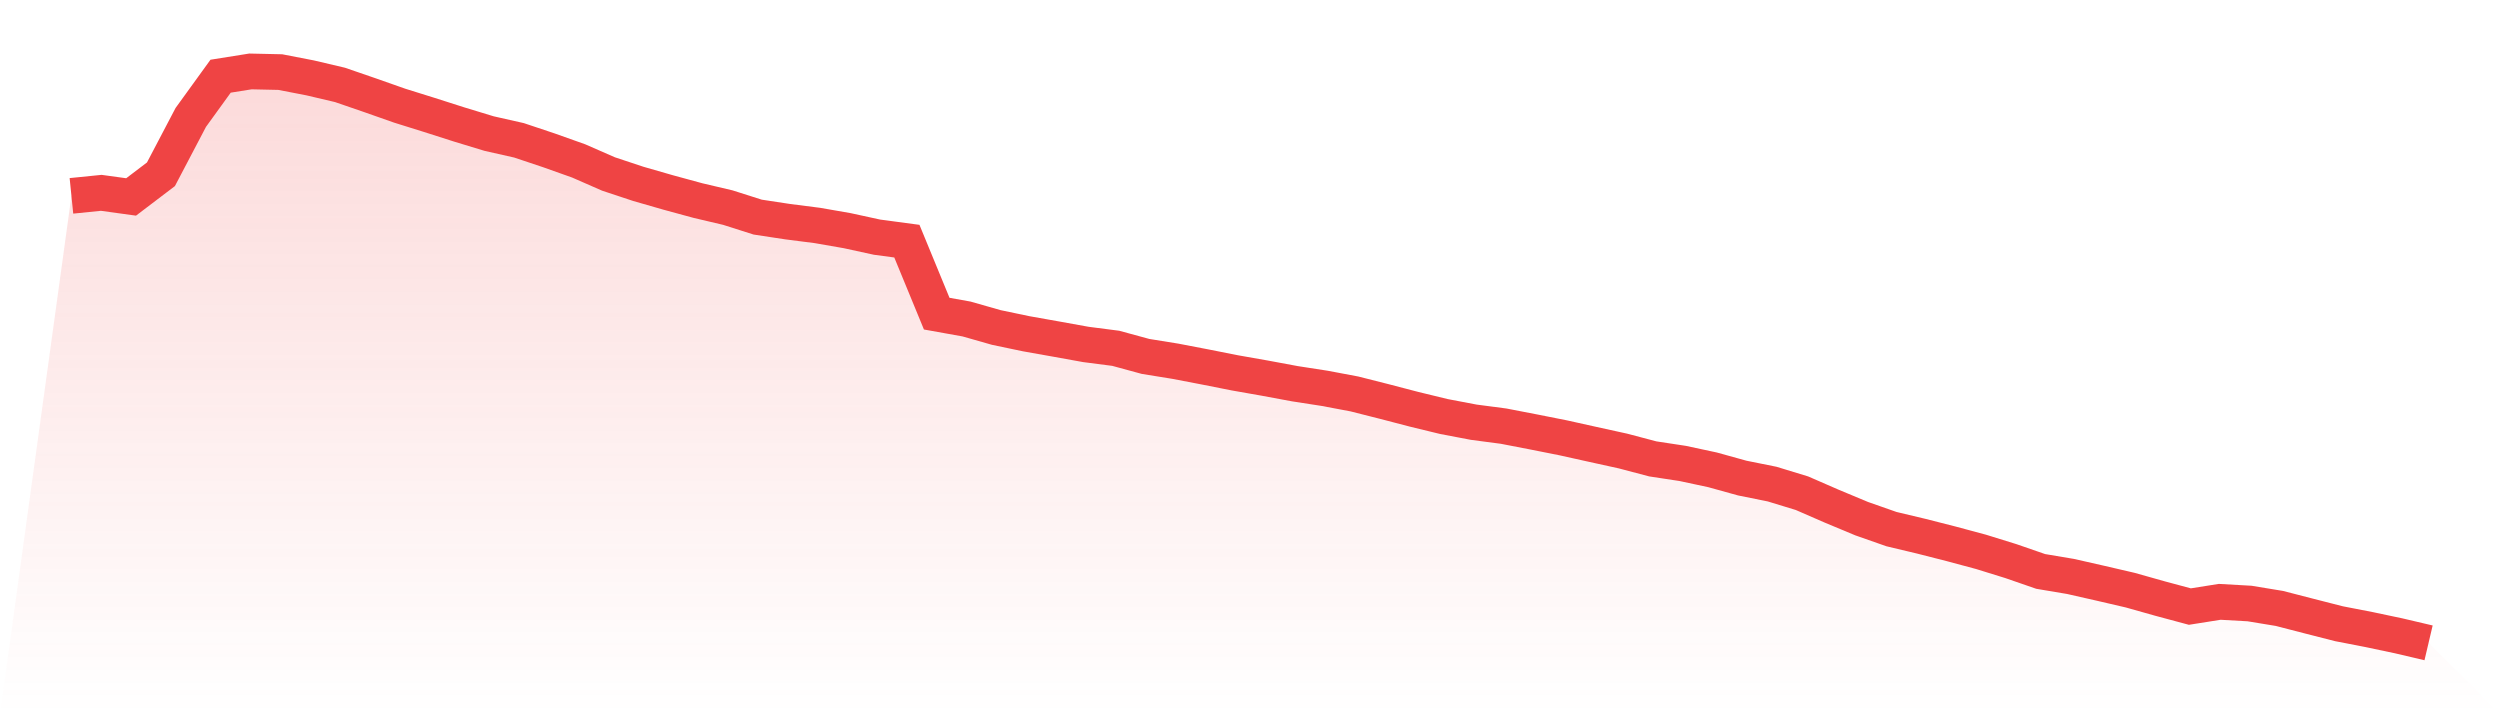
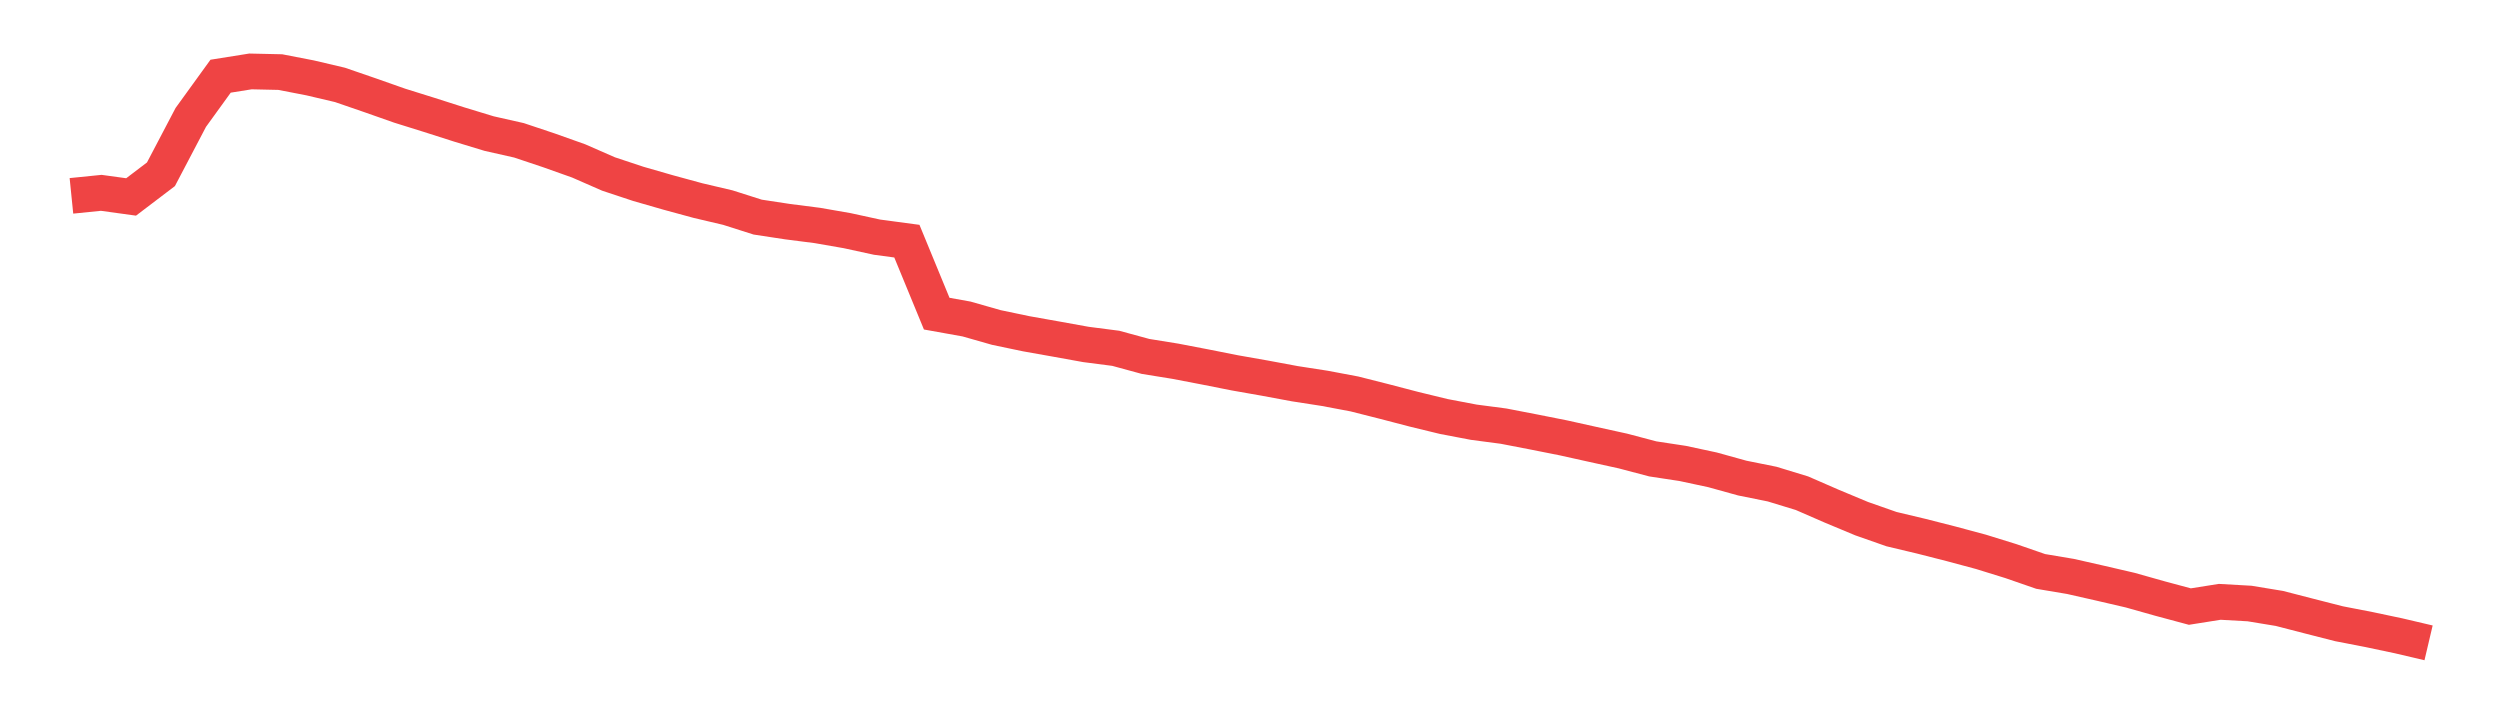
<svg xmlns="http://www.w3.org/2000/svg" viewBox="0 0 140 40">
  <defs>
    <linearGradient id="gradient" x1="0" x2="0" y1="0" y2="1">
      <stop offset="0%" stop-color="#ef4444" stop-opacity="0.2" />
      <stop offset="100%" stop-color="#ef4444" stop-opacity="0" />
    </linearGradient>
  </defs>
-   <path d="M4,10.968 L4,10.968 L5.671,10.799 L7.342,11.029 L9.013,9.759 L10.684,6.575 L12.354,4.267 L14.025,4 L15.696,4.037 L17.367,4.361 L19.038,4.754 L20.709,5.329 L22.38,5.917 L24.051,6.439 L25.722,6.973 L27.392,7.481 L29.063,7.858 L30.734,8.417 L32.405,9.011 L34.076,9.743 L35.747,10.297 L37.418,10.778 L39.089,11.233 L40.759,11.626 L42.43,12.158 L44.101,12.412 L45.772,12.626 L47.443,12.917 L49.114,13.281 L50.785,13.505 L52.456,17.564 L54.127,17.864 L55.797,18.34 L57.468,18.69 L59.139,18.987 L60.81,19.289 L62.481,19.505 L64.152,19.96 L65.823,20.23 L67.494,20.551 L69.165,20.882 L70.835,21.176 L72.506,21.487 L74.177,21.746 L75.848,22.061 L77.519,22.484 L79.19,22.92 L80.861,23.326 L82.532,23.644 L84.203,23.864 L85.873,24.187 L87.544,24.519 L89.215,24.89 L90.886,25.257 L92.557,25.698 L94.228,25.952 L95.899,26.31 L97.57,26.773 L99.24,27.11 L100.911,27.62 L102.582,28.348 L104.253,29.045 L105.924,29.631 L107.595,30.029 L109.266,30.455 L110.937,30.904 L112.608,31.422 L114.278,32 L115.949,32.281 L117.62,32.66 L119.291,33.048 L120.962,33.519 L122.633,33.968 L124.304,33.703 L125.975,33.797 L127.646,34.072 L129.316,34.503 L130.987,34.93 L132.658,35.254 L134.329,35.607 L136,36 L140,40 L0,40 z" fill="url(#gradient)" />
  <path d="M4,10.968 L4,10.968 L5.671,10.799 L7.342,11.029 L9.013,9.759 L10.684,6.575 L12.354,4.267 L14.025,4 L15.696,4.037 L17.367,4.361 L19.038,4.754 L20.709,5.329 L22.38,5.917 L24.051,6.439 L25.722,6.973 L27.392,7.481 L29.063,7.858 L30.734,8.417 L32.405,9.011 L34.076,9.743 L35.747,10.297 L37.418,10.778 L39.089,11.233 L40.759,11.626 L42.43,12.158 L44.101,12.412 L45.772,12.626 L47.443,12.917 L49.114,13.281 L50.785,13.505 L52.456,17.564 L54.127,17.864 L55.797,18.34 L57.468,18.69 L59.139,18.987 L60.81,19.289 L62.481,19.505 L64.152,19.96 L65.823,20.23 L67.494,20.551 L69.165,20.882 L70.835,21.176 L72.506,21.487 L74.177,21.746 L75.848,22.061 L77.519,22.484 L79.19,22.92 L80.861,23.326 L82.532,23.644 L84.203,23.864 L85.873,24.187 L87.544,24.519 L89.215,24.89 L90.886,25.257 L92.557,25.698 L94.228,25.952 L95.899,26.31 L97.57,26.773 L99.24,27.11 L100.911,27.62 L102.582,28.348 L104.253,29.045 L105.924,29.631 L107.595,30.029 L109.266,30.455 L110.937,30.904 L112.608,31.422 L114.278,32 L115.949,32.281 L117.62,32.66 L119.291,33.048 L120.962,33.519 L122.633,33.968 L124.304,33.703 L125.975,33.797 L127.646,34.072 L129.316,34.503 L130.987,34.93 L132.658,35.254 L134.329,35.607 L136,36" fill="none" stroke="#ef4444" stroke-width="2" />
</svg>